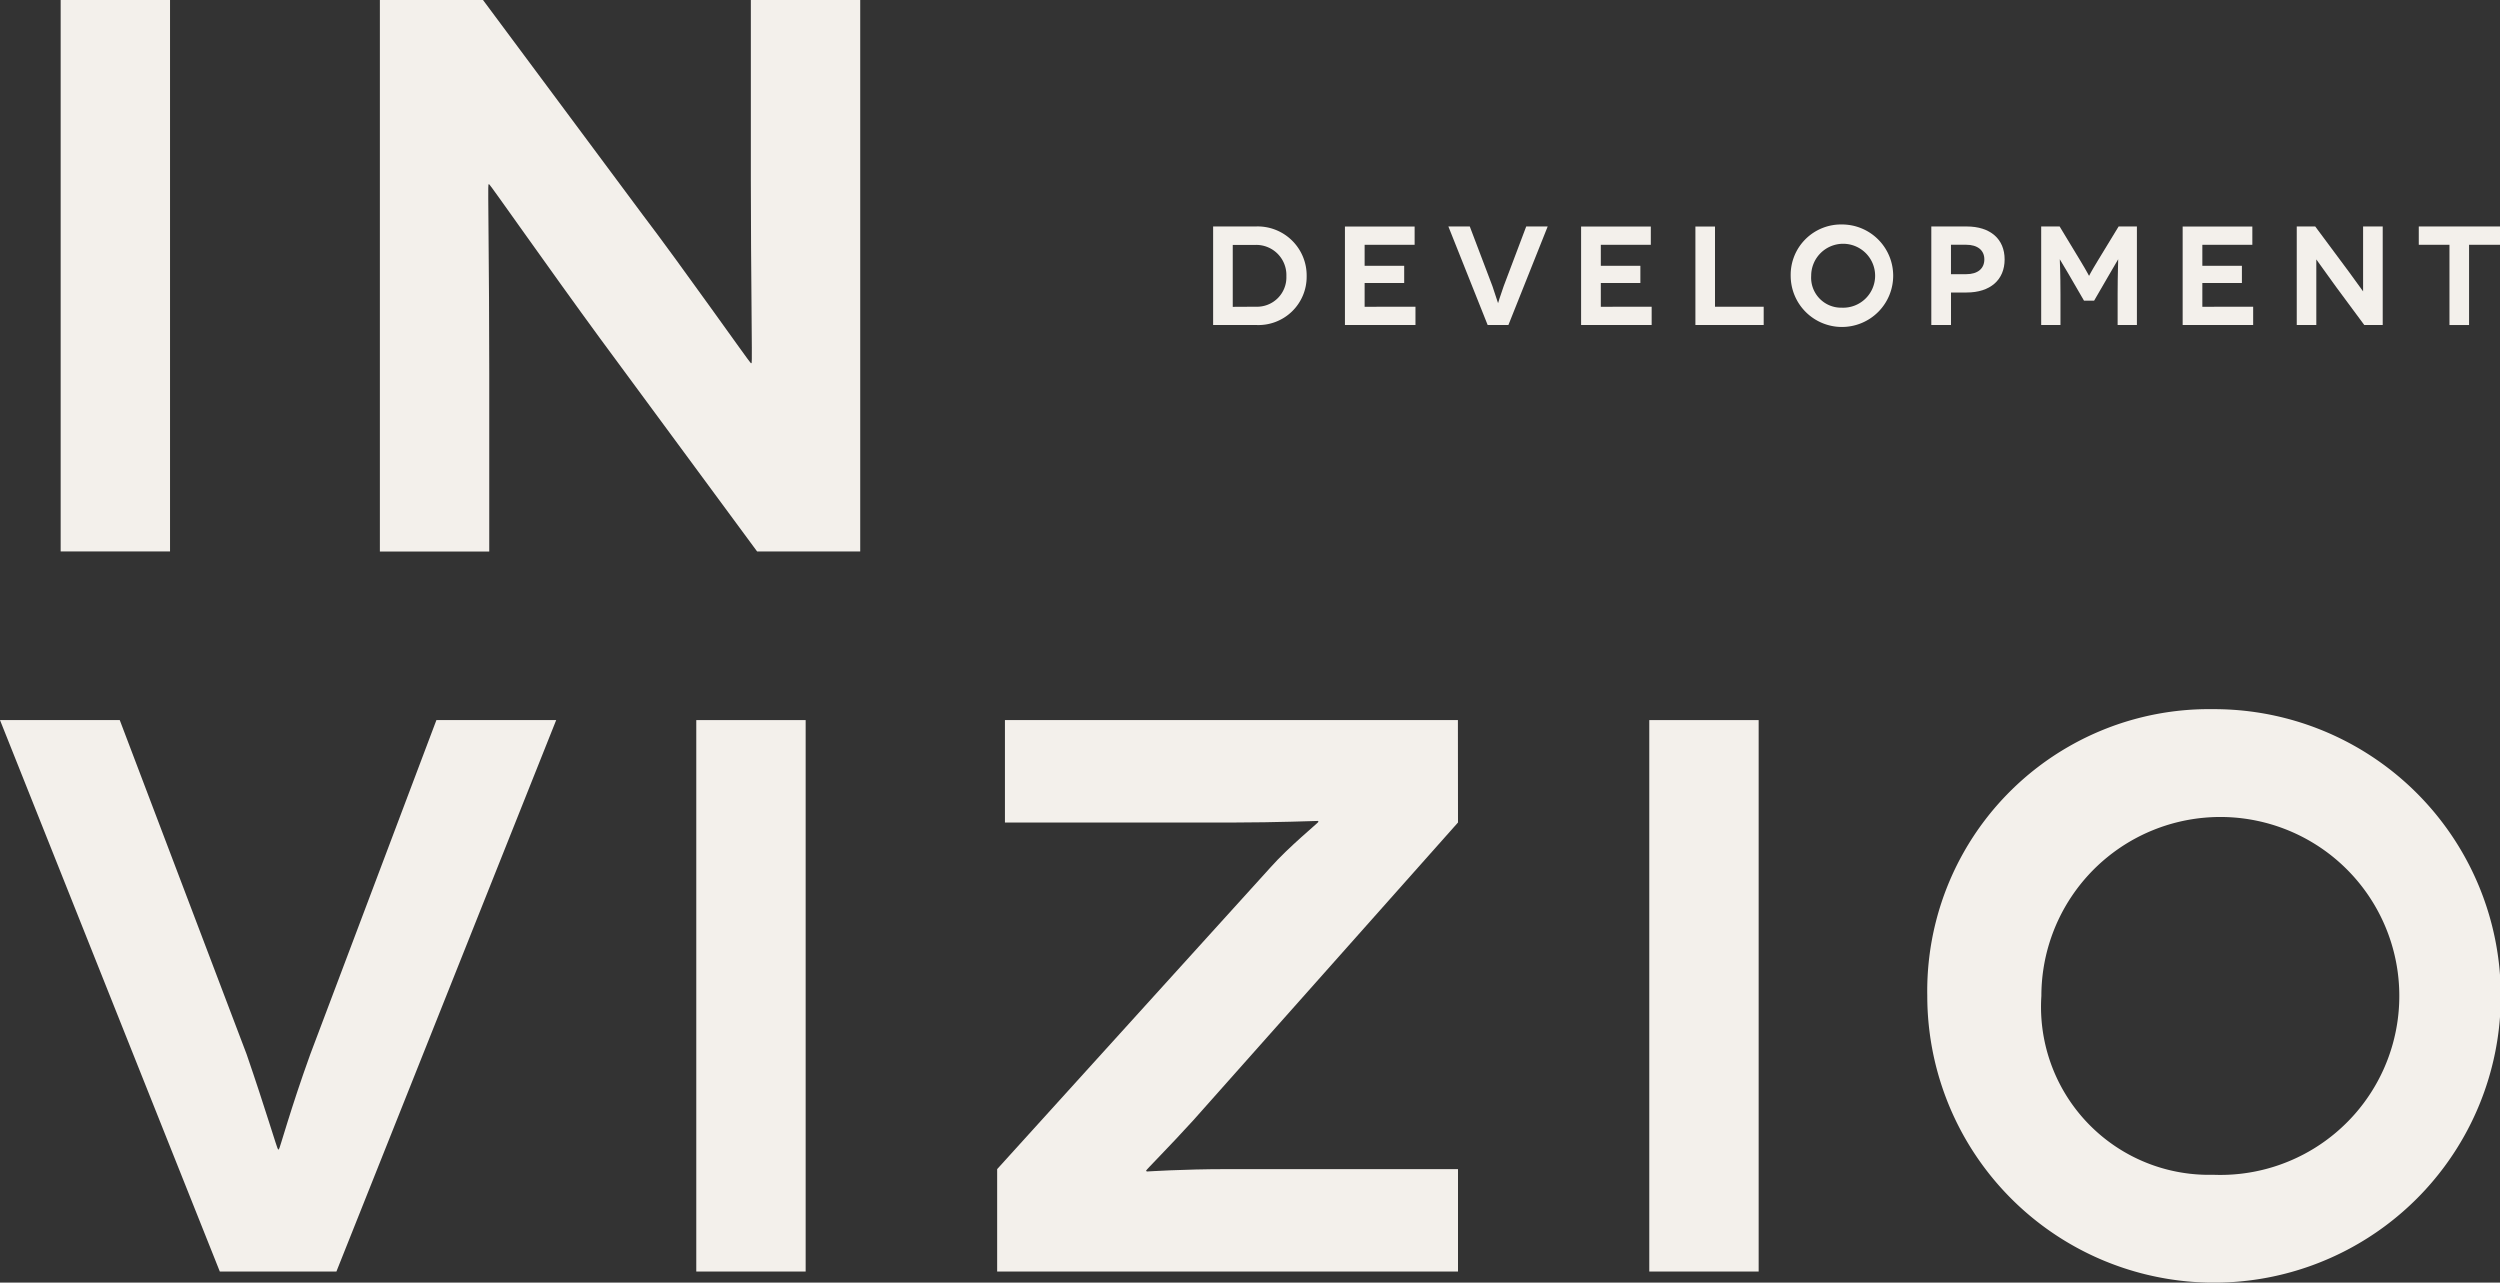
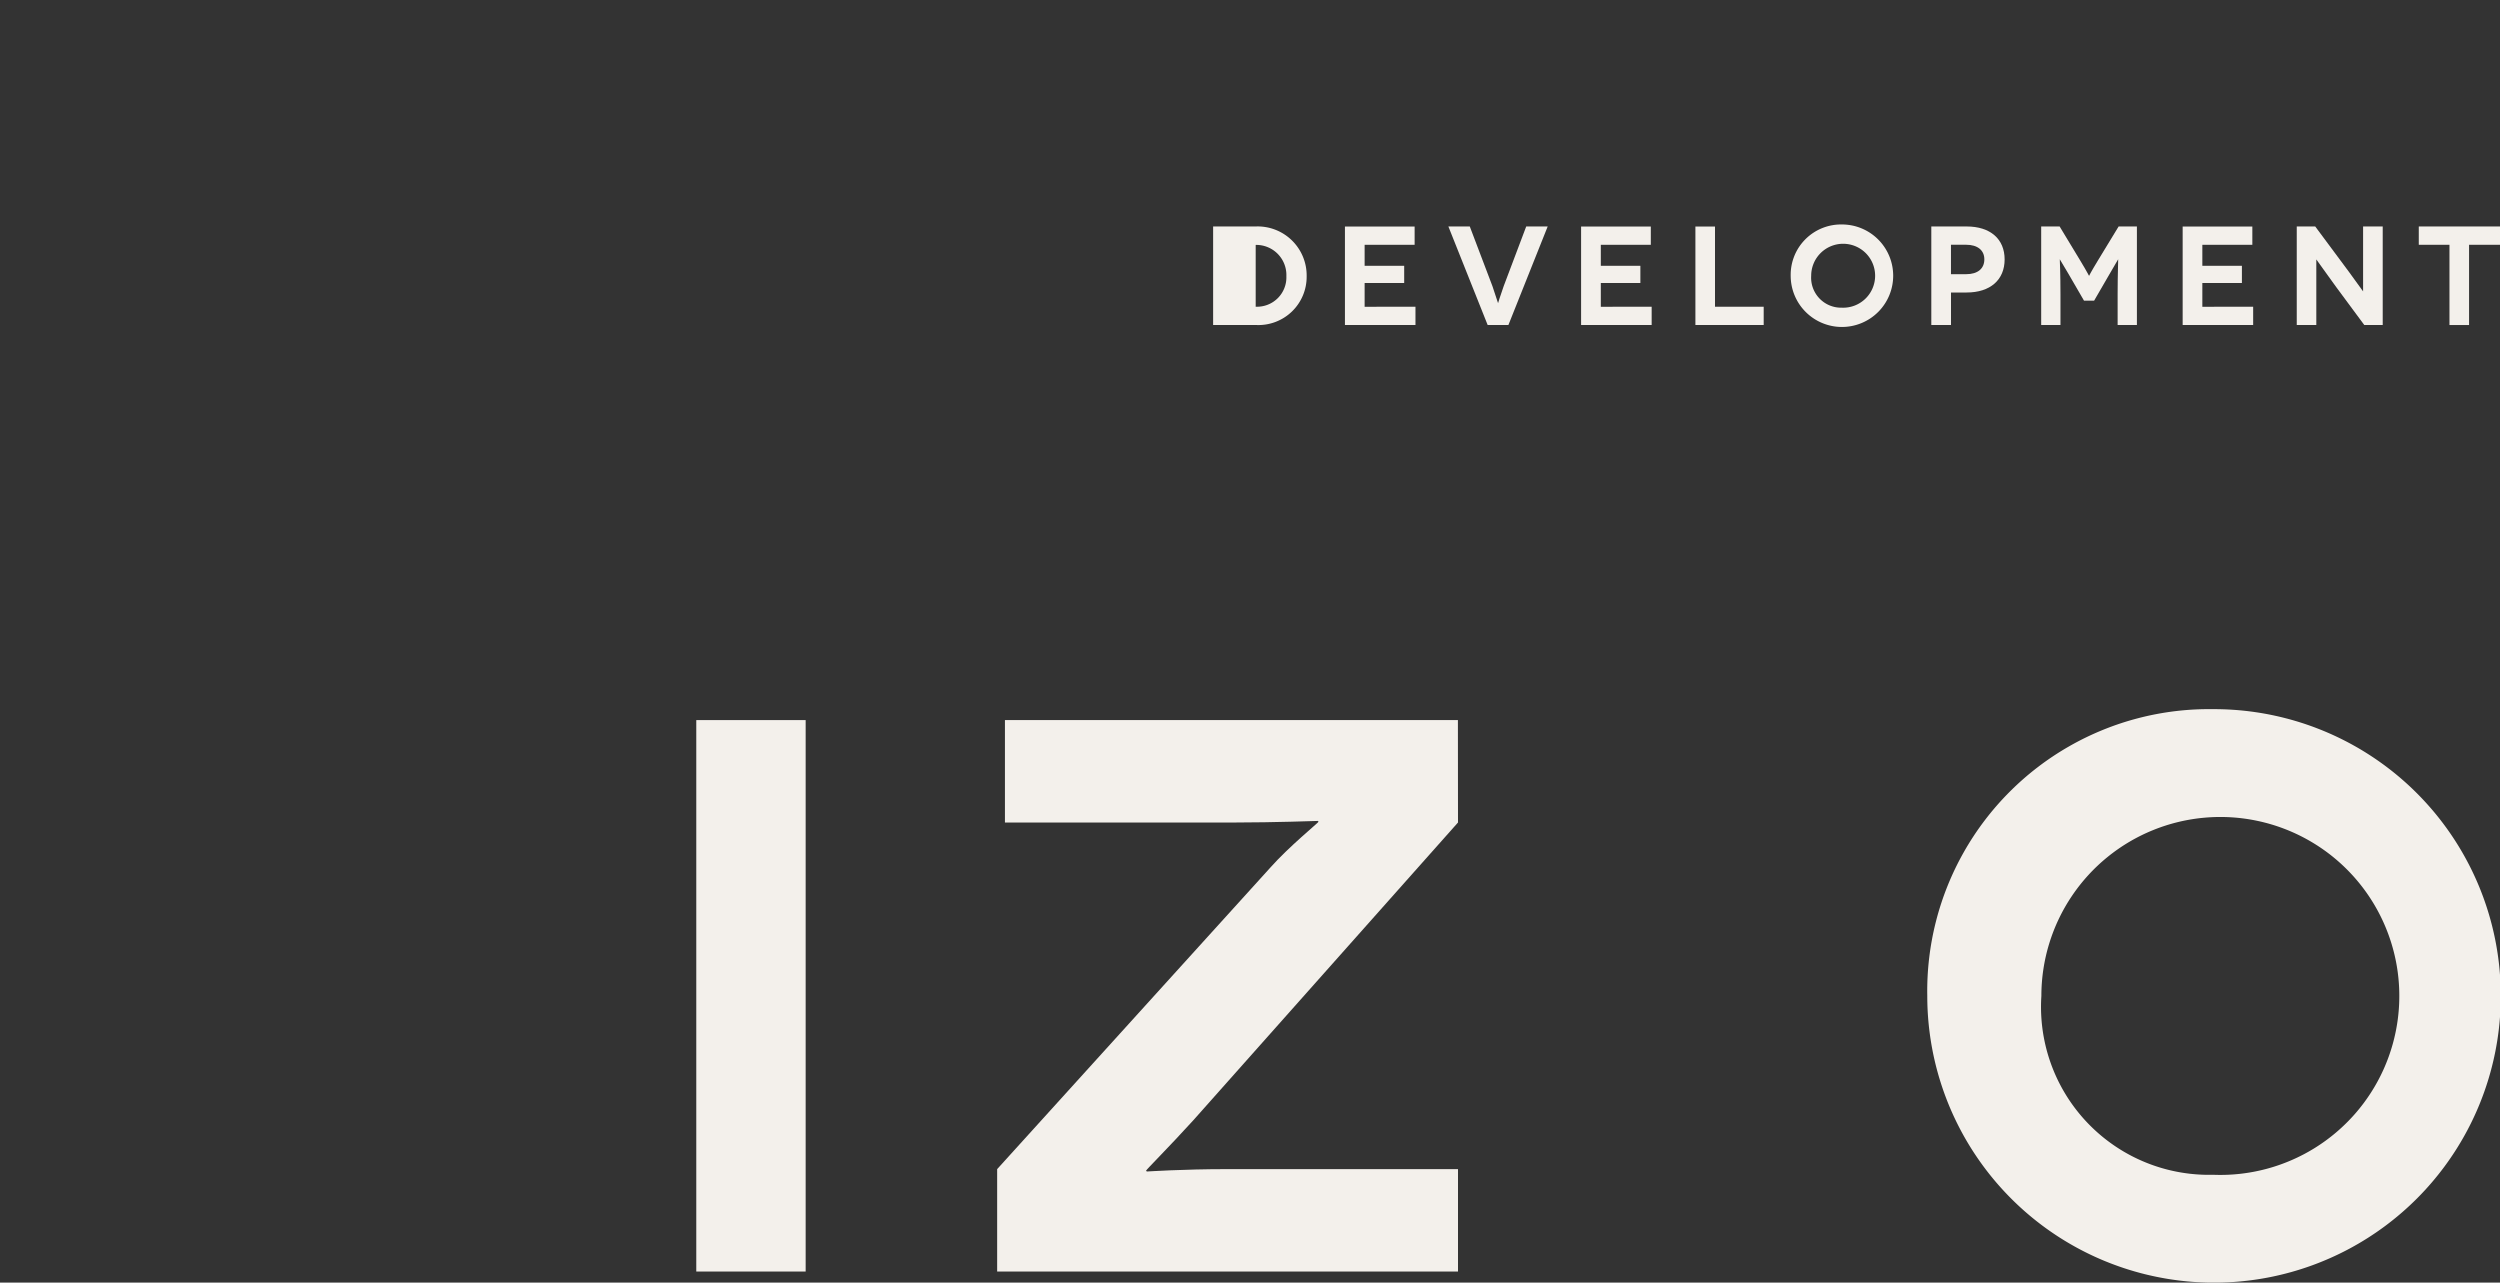
<svg xmlns="http://www.w3.org/2000/svg" width="80" height="41.043" viewBox="0 0 80 41.043">
  <rect x="0" y="0" width="80" height="41.043" fill="#333333" stroke="none" />
  <g id="Group_1326" data-name="Group 1326" transform="translate(-835.509 -376.185)">
-     <path id="Path_756" data-name="Path 756" d="M838.744,393.831V376.185h3.5v17.646Z" transform="translate(-1.294 0)" fill="#f3f0eb" />
-     <path id="Path_757" data-name="Path 757" d="M871.132,376.185v17.646h-3.3l-5.017-6.806c-1.589-2.168-3.529-4.941-3.554-4.941h-.025c-.025,0,.025,2.546.025,6.05v5.7h-3.5V376.185h3.3l5.117,6.882c1.21,1.588,3.428,4.739,3.454,4.739h.025c.025,0-.025-2.874-.025-5.849v-5.773Z" transform="translate(-8.096 0)" fill="#f3f0eb" />
-     <path id="Path_758" data-name="Path 758" d="M853.307,414.585l-7.033,17.646h-3.731l-7.034-17.646h3.832l4.058,10.688c.6,1.74.983,3.05,1.008,3.05h.025c.025,0,.378-1.31,1.008-3.05l4.034-10.688Z" transform="translate(0 -15.357)" fill="#f3f0eb" />
    <path id="Path_759" data-name="Path 759" d="M872.638,432.231V414.585h3.5v17.646Z" transform="translate(-14.848 -15.357)" fill="#f3f0eb" />
    <path id="Path_760" data-name="Path 760" d="M903.429,417.862l-8.47,9.529c-.756.832-1.513,1.588-1.513,1.614l.026.025c.025,0,1.134-.076,2.571-.076h7.386v3.277H888.682v-3.277l8.747-9.655c.58-.655,1.538-1.437,1.538-1.462l-.025-.025c-.025,0-1.437.05-2.6.05h-7.411v-3.277h14.495Z" transform="translate(-21.264 -15.357)" fill="#f3f0eb" />
-     <path id="Path_761" data-name="Path 761" d="M923.458,432.231V414.585h3.5v17.646Z" transform="translate(-35.172 -15.357)" fill="#f3f0eb" />
    <path id="Path_762" data-name="Path 762" d="M947.434,414a9.176,9.176,0,1,1-9.151,9.175A9.019,9.019,0,0,1,947.434,414Zm0,14.9a5.727,5.727,0,1,0-5.5-5.723A5.375,5.375,0,0,0,947.434,428.9Z" transform="translate(-41.101 -15.122)" fill="#f3f0eb" />
    <g id="Group_1176" data-name="Group 1176" transform="translate(874.33 383.368)">
-       <path id="Path_763" data-name="Path 763" d="M901.562,388.261a1.569,1.569,0,0,1,1.631,1.59,1.544,1.544,0,0,1-1.621,1.563H900.2v-3.153Zm.01,2.568a.94.94,0,0,0,.972-.978.964.964,0,0,0-.982-1h-.734v1.982Z" transform="translate(-900.201 -388.197)" fill="#f3f0eb" />
+       <path id="Path_763" data-name="Path 763" d="M901.562,388.261a1.569,1.569,0,0,1,1.631,1.59,1.544,1.544,0,0,1-1.621,1.563H900.2v-3.153Zm.01,2.568a.94.94,0,0,0,.972-.978.964.964,0,0,0-.982-1v1.982Z" transform="translate(-900.201 -388.197)" fill="#f3f0eb" />
      <path id="Path_764" data-name="Path 764" d="M909.486,390.829v.586h-2.257v-3.153h2.23v.586h-1.6v.671h1.266v.55h-1.266v.762Z" transform="translate(-903.012 -388.197)" fill="#f3f0eb" />
      <path id="Path_765" data-name="Path 765" d="M915.921,388.261l-1.257,3.153H914l-1.257-3.153h.685l.725,1.91c.108.311.175.545.18.545h0s.068-.234.18-.545l.721-1.91Z" transform="translate(-905.216 -388.197)" fill="#f3f0eb" />
      <path id="Path_766" data-name="Path 766" d="M922.079,390.829v.586h-2.258v-3.153h2.231v.586h-1.6v.671h1.266v.55h-1.266v.762Z" transform="translate(-908.047 -388.197)" fill="#f3f0eb" />
      <path id="Path_767" data-name="Path 767" d="M928.1,390.829v.586h-2.185v-3.153h.627v2.568Z" transform="translate(-910.483 -388.197)" fill="#f3f0eb" />
      <path id="Path_768" data-name="Path 768" d="M932.638,388.155A1.64,1.64,0,1,1,931,389.8,1.612,1.612,0,0,1,932.638,388.155Zm0,2.663a1.023,1.023,0,1,0-.982-1.023A.96.96,0,0,0,932.638,390.818Z" transform="translate(-912.519 -388.155)" fill="#f3f0eb" />
      <path id="Path_769" data-name="Path 769" d="M939.63,388.261c.757,0,1.216.4,1.216,1.054s-.459,1.059-1.216,1.059h-.5v1.041H938.5v-3.153Zm-.014,1.527c.37,0,.581-.18.581-.474s-.22-.468-.581-.468h-.487v.942Z" transform="translate(-915.519 -388.197)" fill="#f3f0eb" />
      <path id="Path_770" data-name="Path 770" d="M947.412,388.261v3.153h-.617v-.987c0-.663.022-1.117.018-1.117h0s-.226.387-.279.478l-.491.847h-.324l-.491-.847c-.058-.091-.28-.478-.284-.478h0s.022.455.022,1.117v.987h-.617v-3.153h.59l.654,1.081c.243.4.283.5.288.5h0s.045-.1.288-.5l.658-1.081Z" transform="translate(-917.852 -388.197)" fill="#f3f0eb" />
      <path id="Path_771" data-name="Path 771" d="M954.156,390.829v.586H951.9v-3.153h2.23v.586h-1.6v.671h1.266v.55h-1.266v.762Z" transform="translate(-920.876 -388.197)" fill="#f3f0eb" />
      <path id="Path_772" data-name="Path 772" d="M960.737,388.261v3.153h-.59l-.9-1.216c-.285-.388-.631-.883-.635-.883h0s0,.455,0,1.081v1.018h-.626v-3.153h.591l.914,1.23c.216.284.613.847.618.847h0s0-.513,0-1.045v-1.032Z" transform="translate(-923.311 -388.197)" fill="#f3f0eb" />
      <path id="Path_773" data-name="Path 773" d="M967.09,388.261v.586H966.1v2.568h-.627v-2.568h-.982v-.586Z" transform="translate(-925.911 -388.197)" fill="#f3f0eb" />
    </g>
  </g>
</svg>